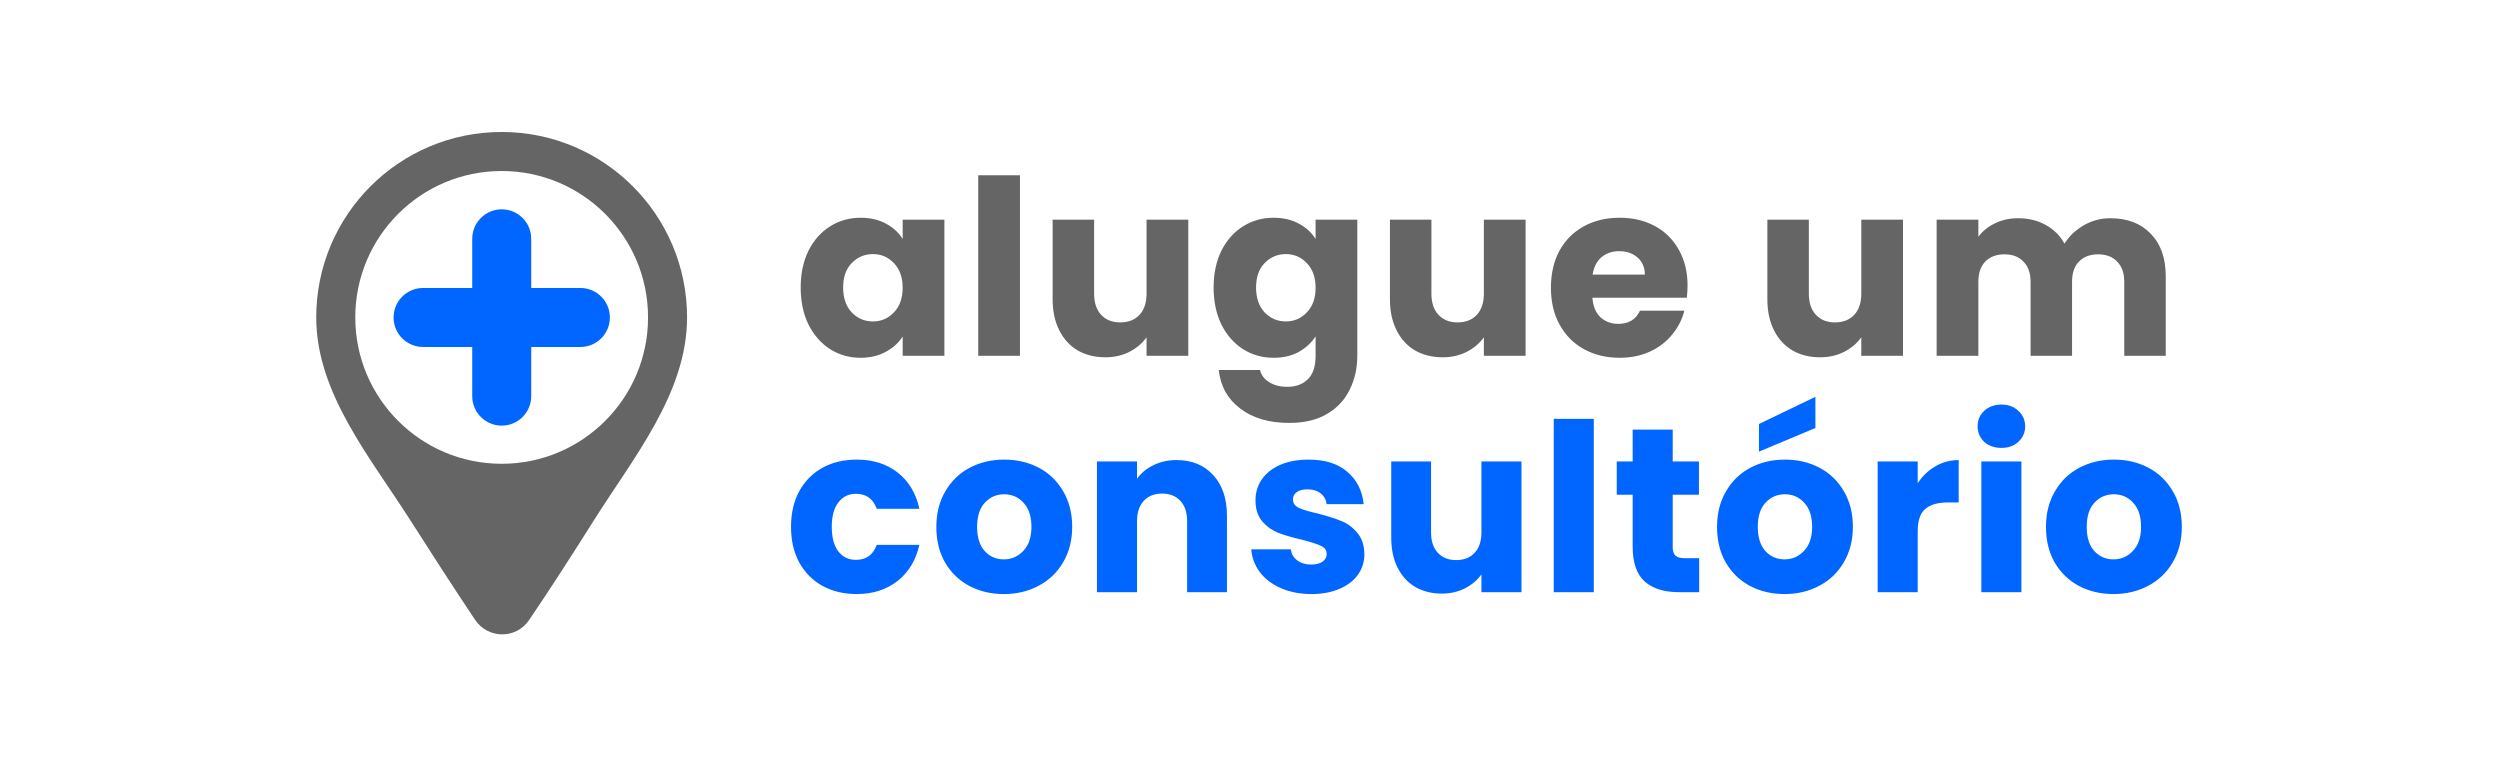
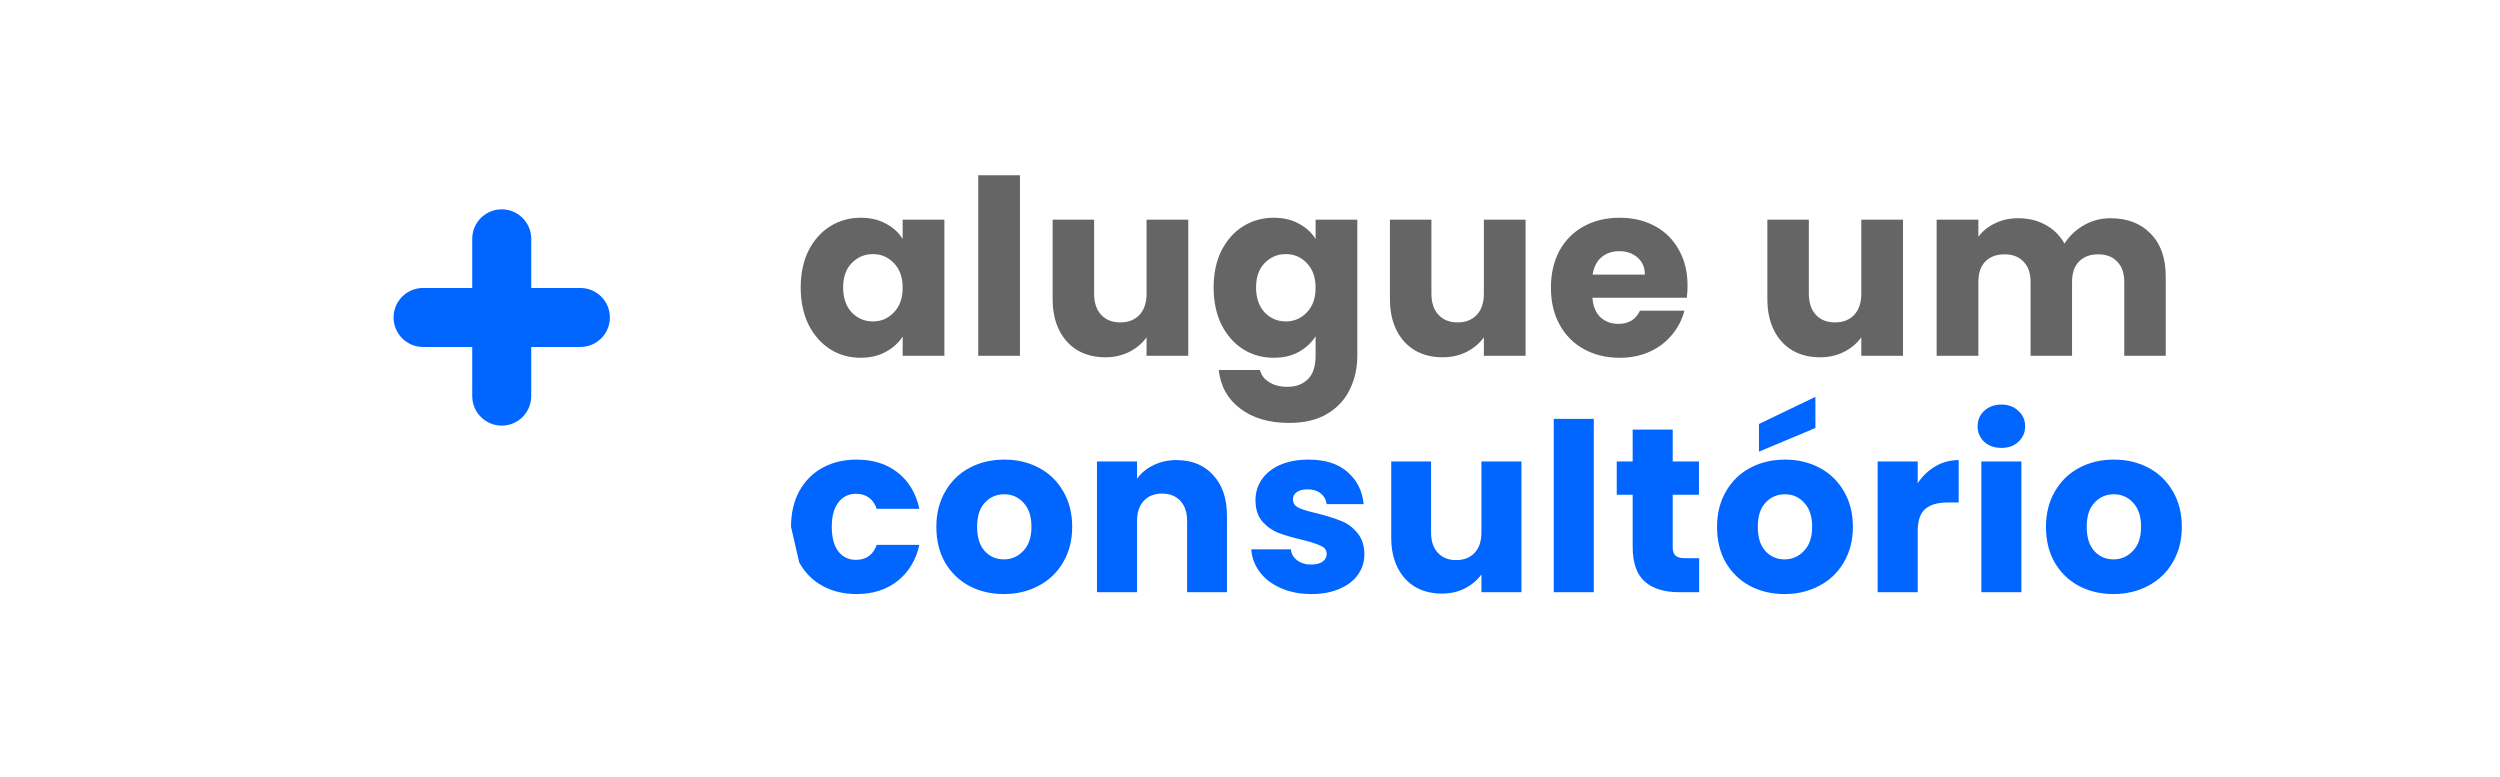
<svg xmlns="http://www.w3.org/2000/svg" width="550" height="171" viewBox="0 0 550 171" fill="none">
  <rect width="550" height="171" fill="white" />
  <rect x="53" y="10" width="445" height="151" rx="12" fill="white" />
-   <path d="M174.025 115.902C174.025 112.913 174.626 110.302 175.828 108.07C177.065 105.837 178.765 104.119 180.93 102.917C183.128 101.714 185.636 101.113 188.453 101.113C192.06 101.113 195.066 102.058 197.47 103.947C199.909 105.837 201.507 108.499 202.262 111.934H192.884C192.094 109.736 190.565 108.636 188.298 108.636C186.684 108.636 185.395 109.272 184.434 110.543C183.472 111.78 182.991 113.566 182.991 115.902C182.991 118.238 183.472 120.041 184.434 121.312C185.395 122.549 186.684 123.167 188.298 123.167C190.565 123.167 192.094 122.068 192.884 119.87H202.262C201.507 123.236 199.909 125.881 197.47 127.805C195.031 129.729 192.025 130.691 188.453 130.691C185.636 130.691 183.128 130.089 180.93 128.887C178.765 127.685 177.065 125.967 175.828 123.734C174.626 121.501 174.025 118.891 174.025 115.902ZM220.837 130.691C218.02 130.691 215.478 130.089 213.211 128.887C210.978 127.685 209.209 125.967 207.903 123.734C206.632 121.501 205.997 118.891 205.997 115.902C205.997 112.948 206.649 110.354 207.955 108.121C209.26 105.854 211.046 104.119 213.314 102.917C215.581 101.714 218.123 101.113 220.94 101.113C223.757 101.113 226.299 101.714 228.566 102.917C230.833 104.119 232.62 105.854 233.925 108.121C235.23 110.354 235.883 112.948 235.883 115.902C235.883 118.856 235.213 121.467 233.873 123.734C232.568 125.967 230.765 127.685 228.463 128.887C226.196 130.089 223.654 130.691 220.837 130.691ZM220.837 123.064C222.52 123.064 223.946 122.446 225.114 121.209C226.316 119.973 226.917 118.204 226.917 115.902C226.917 113.6 226.333 111.831 225.165 110.594C224.032 109.358 222.623 108.739 220.94 108.739C219.222 108.739 217.797 109.358 216.663 110.594C215.529 111.797 214.963 113.566 214.963 115.902C214.963 118.204 215.512 119.973 216.611 121.209C217.745 122.446 219.153 123.064 220.837 123.064ZM258.85 101.216C262.217 101.216 264.896 102.316 266.889 104.514C268.915 106.678 269.929 109.667 269.929 113.48V130.278H261.169V114.665C261.169 112.742 260.671 111.247 259.675 110.182C258.678 109.117 257.339 108.585 255.655 108.585C253.972 108.585 252.632 109.117 251.636 110.182C250.64 111.247 250.142 112.742 250.142 114.665V130.278H241.331V101.525H250.142V105.339C251.035 104.068 252.237 103.071 253.749 102.35C255.26 101.594 256.961 101.216 258.85 101.216ZM288.522 130.691C286.014 130.691 283.781 130.261 281.823 129.402C279.865 128.544 278.319 127.376 277.185 125.898C276.052 124.387 275.416 122.704 275.279 120.849H283.987C284.09 121.845 284.554 122.652 285.378 123.27C286.203 123.889 287.216 124.198 288.419 124.198C289.518 124.198 290.36 123.992 290.943 123.58C291.562 123.133 291.871 122.566 291.871 121.879C291.871 121.055 291.442 120.454 290.583 120.076C289.724 119.663 288.333 119.217 286.409 118.736C284.348 118.255 282.63 117.757 281.256 117.242C279.882 116.692 278.697 115.85 277.701 114.717C276.704 113.549 276.206 111.986 276.206 110.028C276.206 108.379 276.653 106.884 277.546 105.545C278.474 104.171 279.813 103.089 281.565 102.298C283.352 101.508 285.464 101.113 287.903 101.113C291.51 101.113 294.344 102.006 296.405 103.793C298.501 105.579 299.703 107.949 300.012 110.904H291.871C291.734 109.907 291.287 109.117 290.531 108.533C289.81 107.949 288.848 107.657 287.646 107.657C286.615 107.657 285.825 107.863 285.275 108.276C284.726 108.654 284.451 109.186 284.451 109.873C284.451 110.698 284.88 111.316 285.739 111.728C286.632 112.14 288.006 112.553 289.861 112.965C291.991 113.514 293.726 114.064 295.066 114.614C296.405 115.129 297.573 115.988 298.57 117.19C299.6 118.358 300.133 119.938 300.167 121.931C300.167 123.614 299.686 125.125 298.724 126.465C297.797 127.771 296.44 128.801 294.654 129.557C292.902 130.313 290.858 130.691 288.522 130.691ZM334.723 101.525V130.278H325.912V126.362C325.018 127.633 323.799 128.664 322.253 129.454C320.742 130.21 319.058 130.587 317.203 130.587C315.005 130.587 313.064 130.107 311.381 129.145C309.697 128.148 308.392 126.723 307.464 124.868C306.537 123.013 306.073 120.831 306.073 118.324V101.525H314.833V117.139C314.833 119.062 315.331 120.557 316.327 121.622C317.323 122.686 318.663 123.219 320.346 123.219C322.064 123.219 323.421 122.686 324.417 121.622C325.413 120.557 325.912 119.062 325.912 117.139V101.525H334.723ZM350.636 92.147V130.278H341.825V92.147H350.636ZM373.82 122.807V130.278H369.337C366.142 130.278 363.652 129.505 361.865 127.96C360.079 126.379 359.186 123.82 359.186 120.282V108.843H355.682V101.525H359.186V94.518H367.997V101.525H373.768V108.843H367.997V120.385C367.997 121.244 368.203 121.862 368.616 122.24C369.028 122.618 369.715 122.807 370.677 122.807H373.82ZM392.589 130.691C389.772 130.691 387.23 130.089 384.963 128.887C382.73 127.685 380.961 125.967 379.656 123.734C378.385 121.501 377.749 118.891 377.749 115.902C377.749 112.948 378.402 110.354 379.707 108.121C381.013 105.854 382.799 104.119 385.066 102.917C387.333 101.714 389.875 101.113 392.692 101.113C395.509 101.113 398.051 101.714 400.318 102.917C402.586 104.119 404.372 105.854 405.677 108.121C406.983 110.354 407.635 112.948 407.635 115.902C407.635 118.856 406.966 121.467 405.626 123.734C404.32 125.967 402.517 127.685 400.215 128.887C397.948 130.089 395.406 130.691 392.589 130.691ZM392.589 123.064C394.272 123.064 395.698 122.446 396.866 121.209C398.068 119.973 398.67 118.204 398.67 115.902C398.67 113.6 398.086 111.831 396.918 110.594C395.784 109.358 394.376 108.739 392.692 108.739C390.975 108.739 389.549 109.358 388.415 110.594C387.282 111.797 386.715 113.566 386.715 115.902C386.715 118.204 387.265 119.973 388.364 121.209C389.498 122.446 390.906 123.064 392.589 123.064ZM399.391 94.157L386.973 99.361V93.281L399.391 87.304V94.157ZM421.894 106.318C422.925 104.737 424.213 103.501 425.759 102.608C427.305 101.68 429.022 101.216 430.912 101.216V110.543H428.49C426.291 110.543 424.643 111.024 423.543 111.986C422.444 112.913 421.894 114.562 421.894 116.932V130.278H413.083V101.525H421.894V106.318ZM440.328 98.537C438.782 98.537 437.511 98.09 436.515 97.197C435.553 96.27 435.072 95.136 435.072 93.796C435.072 92.422 435.553 91.288 436.515 90.395C437.511 89.468 438.782 89.004 440.328 89.004C441.839 89.004 443.076 89.468 444.038 90.395C445.034 91.288 445.532 92.422 445.532 93.796C445.532 95.136 445.034 96.27 444.038 97.197C443.076 98.09 441.839 98.537 440.328 98.537ZM444.708 101.525V130.278H435.896V101.525H444.708ZM464.954 130.691C462.137 130.691 459.595 130.089 457.328 128.887C455.095 127.685 453.326 125.967 452.021 123.734C450.75 121.501 450.114 118.891 450.114 115.902C450.114 112.948 450.767 110.354 452.072 108.121C453.378 105.854 455.164 104.119 457.431 102.917C459.698 101.714 462.24 101.113 465.057 101.113C467.874 101.113 470.416 101.714 472.684 102.917C474.951 104.119 476.737 105.854 478.043 108.121C479.348 110.354 480.001 112.948 480.001 115.902C480.001 118.856 479.331 121.467 477.991 123.734C476.686 125.967 474.882 127.685 472.581 128.887C470.313 130.089 467.771 130.691 464.954 130.691ZM464.954 123.064C466.638 123.064 468.063 122.446 469.231 121.209C470.433 119.973 471.035 118.204 471.035 115.902C471.035 113.6 470.451 111.831 469.283 110.594C468.149 109.358 466.741 108.739 465.057 108.739C463.34 108.739 461.914 109.358 460.781 110.594C459.647 111.797 459.08 113.566 459.08 115.902C459.08 118.204 459.63 119.973 460.729 121.209C461.863 122.446 463.271 123.064 464.954 123.064Z" fill="#0066FF" />
+   <path d="M174.025 115.902C174.025 112.913 174.626 110.302 175.828 108.07C177.065 105.837 178.765 104.119 180.93 102.917C183.128 101.714 185.636 101.113 188.453 101.113C192.06 101.113 195.066 102.058 197.47 103.947C199.909 105.837 201.507 108.499 202.262 111.934H192.884C192.094 109.736 190.565 108.636 188.298 108.636C186.684 108.636 185.395 109.272 184.434 110.543C183.472 111.78 182.991 113.566 182.991 115.902C182.991 118.238 183.472 120.041 184.434 121.312C185.395 122.549 186.684 123.167 188.298 123.167C190.565 123.167 192.094 122.068 192.884 119.87H202.262C201.507 123.236 199.909 125.881 197.47 127.805C195.031 129.729 192.025 130.691 188.453 130.691C185.636 130.691 183.128 130.089 180.93 128.887C178.765 127.685 177.065 125.967 175.828 123.734ZM220.837 130.691C218.02 130.691 215.478 130.089 213.211 128.887C210.978 127.685 209.209 125.967 207.903 123.734C206.632 121.501 205.997 118.891 205.997 115.902C205.997 112.948 206.649 110.354 207.955 108.121C209.26 105.854 211.046 104.119 213.314 102.917C215.581 101.714 218.123 101.113 220.94 101.113C223.757 101.113 226.299 101.714 228.566 102.917C230.833 104.119 232.62 105.854 233.925 108.121C235.23 110.354 235.883 112.948 235.883 115.902C235.883 118.856 235.213 121.467 233.873 123.734C232.568 125.967 230.765 127.685 228.463 128.887C226.196 130.089 223.654 130.691 220.837 130.691ZM220.837 123.064C222.52 123.064 223.946 122.446 225.114 121.209C226.316 119.973 226.917 118.204 226.917 115.902C226.917 113.6 226.333 111.831 225.165 110.594C224.032 109.358 222.623 108.739 220.94 108.739C219.222 108.739 217.797 109.358 216.663 110.594C215.529 111.797 214.963 113.566 214.963 115.902C214.963 118.204 215.512 119.973 216.611 121.209C217.745 122.446 219.153 123.064 220.837 123.064ZM258.85 101.216C262.217 101.216 264.896 102.316 266.889 104.514C268.915 106.678 269.929 109.667 269.929 113.48V130.278H261.169V114.665C261.169 112.742 260.671 111.247 259.675 110.182C258.678 109.117 257.339 108.585 255.655 108.585C253.972 108.585 252.632 109.117 251.636 110.182C250.64 111.247 250.142 112.742 250.142 114.665V130.278H241.331V101.525H250.142V105.339C251.035 104.068 252.237 103.071 253.749 102.35C255.26 101.594 256.961 101.216 258.85 101.216ZM288.522 130.691C286.014 130.691 283.781 130.261 281.823 129.402C279.865 128.544 278.319 127.376 277.185 125.898C276.052 124.387 275.416 122.704 275.279 120.849H283.987C284.09 121.845 284.554 122.652 285.378 123.27C286.203 123.889 287.216 124.198 288.419 124.198C289.518 124.198 290.36 123.992 290.943 123.58C291.562 123.133 291.871 122.566 291.871 121.879C291.871 121.055 291.442 120.454 290.583 120.076C289.724 119.663 288.333 119.217 286.409 118.736C284.348 118.255 282.63 117.757 281.256 117.242C279.882 116.692 278.697 115.85 277.701 114.717C276.704 113.549 276.206 111.986 276.206 110.028C276.206 108.379 276.653 106.884 277.546 105.545C278.474 104.171 279.813 103.089 281.565 102.298C283.352 101.508 285.464 101.113 287.903 101.113C291.51 101.113 294.344 102.006 296.405 103.793C298.501 105.579 299.703 107.949 300.012 110.904H291.871C291.734 109.907 291.287 109.117 290.531 108.533C289.81 107.949 288.848 107.657 287.646 107.657C286.615 107.657 285.825 107.863 285.275 108.276C284.726 108.654 284.451 109.186 284.451 109.873C284.451 110.698 284.88 111.316 285.739 111.728C286.632 112.14 288.006 112.553 289.861 112.965C291.991 113.514 293.726 114.064 295.066 114.614C296.405 115.129 297.573 115.988 298.57 117.19C299.6 118.358 300.133 119.938 300.167 121.931C300.167 123.614 299.686 125.125 298.724 126.465C297.797 127.771 296.44 128.801 294.654 129.557C292.902 130.313 290.858 130.691 288.522 130.691ZM334.723 101.525V130.278H325.912V126.362C325.018 127.633 323.799 128.664 322.253 129.454C320.742 130.21 319.058 130.587 317.203 130.587C315.005 130.587 313.064 130.107 311.381 129.145C309.697 128.148 308.392 126.723 307.464 124.868C306.537 123.013 306.073 120.831 306.073 118.324V101.525H314.833V117.139C314.833 119.062 315.331 120.557 316.327 121.622C317.323 122.686 318.663 123.219 320.346 123.219C322.064 123.219 323.421 122.686 324.417 121.622C325.413 120.557 325.912 119.062 325.912 117.139V101.525H334.723ZM350.636 92.147V130.278H341.825V92.147H350.636ZM373.82 122.807V130.278H369.337C366.142 130.278 363.652 129.505 361.865 127.96C360.079 126.379 359.186 123.82 359.186 120.282V108.843H355.682V101.525H359.186V94.518H367.997V101.525H373.768V108.843H367.997V120.385C367.997 121.244 368.203 121.862 368.616 122.24C369.028 122.618 369.715 122.807 370.677 122.807H373.82ZM392.589 130.691C389.772 130.691 387.23 130.089 384.963 128.887C382.73 127.685 380.961 125.967 379.656 123.734C378.385 121.501 377.749 118.891 377.749 115.902C377.749 112.948 378.402 110.354 379.707 108.121C381.013 105.854 382.799 104.119 385.066 102.917C387.333 101.714 389.875 101.113 392.692 101.113C395.509 101.113 398.051 101.714 400.318 102.917C402.586 104.119 404.372 105.854 405.677 108.121C406.983 110.354 407.635 112.948 407.635 115.902C407.635 118.856 406.966 121.467 405.626 123.734C404.32 125.967 402.517 127.685 400.215 128.887C397.948 130.089 395.406 130.691 392.589 130.691ZM392.589 123.064C394.272 123.064 395.698 122.446 396.866 121.209C398.068 119.973 398.67 118.204 398.67 115.902C398.67 113.6 398.086 111.831 396.918 110.594C395.784 109.358 394.376 108.739 392.692 108.739C390.975 108.739 389.549 109.358 388.415 110.594C387.282 111.797 386.715 113.566 386.715 115.902C386.715 118.204 387.265 119.973 388.364 121.209C389.498 122.446 390.906 123.064 392.589 123.064ZM399.391 94.157L386.973 99.361V93.281L399.391 87.304V94.157ZM421.894 106.318C422.925 104.737 424.213 103.501 425.759 102.608C427.305 101.68 429.022 101.216 430.912 101.216V110.543H428.49C426.291 110.543 424.643 111.024 423.543 111.986C422.444 112.913 421.894 114.562 421.894 116.932V130.278H413.083V101.525H421.894V106.318ZM440.328 98.537C438.782 98.537 437.511 98.09 436.515 97.197C435.553 96.27 435.072 95.136 435.072 93.796C435.072 92.422 435.553 91.288 436.515 90.395C437.511 89.468 438.782 89.004 440.328 89.004C441.839 89.004 443.076 89.468 444.038 90.395C445.034 91.288 445.532 92.422 445.532 93.796C445.532 95.136 445.034 96.27 444.038 97.197C443.076 98.09 441.839 98.537 440.328 98.537ZM444.708 101.525V130.278H435.896V101.525H444.708ZM464.954 130.691C462.137 130.691 459.595 130.089 457.328 128.887C455.095 127.685 453.326 125.967 452.021 123.734C450.75 121.501 450.114 118.891 450.114 115.902C450.114 112.948 450.767 110.354 452.072 108.121C453.378 105.854 455.164 104.119 457.431 102.917C459.698 101.714 462.24 101.113 465.057 101.113C467.874 101.113 470.416 101.714 472.684 102.917C474.951 104.119 476.737 105.854 478.043 108.121C479.348 110.354 480.001 112.948 480.001 115.902C480.001 118.856 479.331 121.467 477.991 123.734C476.686 125.967 474.882 127.685 472.581 128.887C470.313 130.089 467.771 130.691 464.954 130.691ZM464.954 123.064C466.638 123.064 468.063 122.446 469.231 121.209C470.433 119.973 471.035 118.204 471.035 115.902C471.035 113.6 470.451 111.831 469.283 110.594C468.149 109.358 466.741 108.739 465.057 108.739C463.34 108.739 461.914 109.358 460.781 110.594C459.647 111.797 459.08 113.566 459.08 115.902C459.08 118.204 459.63 119.973 460.729 121.209C461.863 122.446 463.271 123.064 464.954 123.064Z" fill="#0066FF" />
  <path d="M176.151 63.254C176.151 60.176 176.724 57.475 177.869 55.149C179.05 52.823 180.642 51.033 182.646 49.781C184.65 48.529 186.886 47.903 189.355 47.903C191.467 47.903 193.309 48.332 194.884 49.191C196.494 50.05 197.729 51.177 198.587 52.572V48.332H207.766V78.283H198.587V74.042C197.693 75.438 196.44 76.565 194.83 77.424C193.256 78.283 191.413 78.712 189.302 78.712C186.868 78.712 184.65 78.086 182.646 76.834C180.642 75.545 179.05 73.738 177.869 71.412C176.724 69.051 176.151 66.331 176.151 63.254ZM198.587 63.307C198.587 61.017 197.943 59.21 196.655 57.886C195.403 56.562 193.864 55.9 192.039 55.9C190.214 55.9 188.658 56.562 187.369 57.886C186.117 59.174 185.491 60.964 185.491 63.254C185.491 65.544 186.117 67.369 187.369 68.728C188.658 70.052 190.214 70.715 192.039 70.715C193.864 70.715 195.403 70.052 196.655 68.728C197.943 67.404 198.587 65.597 198.587 63.307ZM224.39 38.563V78.283H215.211V38.563H224.39ZM261.422 48.332V78.283H252.243V74.203C251.313 75.527 250.042 76.601 248.432 77.424C246.858 78.211 245.104 78.605 243.172 78.605C240.882 78.605 238.86 78.104 237.107 77.102C235.353 76.064 233.994 74.579 233.027 72.647C232.061 70.715 231.578 68.442 231.578 65.83V48.332H240.703V64.596C240.703 66.599 241.222 68.156 242.26 69.265C243.297 70.374 244.693 70.929 246.446 70.929C248.235 70.929 249.649 70.374 250.687 69.265C251.724 68.156 252.243 66.599 252.243 64.596V48.332H261.422ZM280.199 47.903C282.31 47.903 284.153 48.332 285.727 49.191C287.338 50.05 288.572 51.177 289.431 52.572V48.332H298.609V78.229C298.609 80.984 298.055 83.471 296.946 85.69C295.872 87.944 294.208 89.734 291.954 91.058C289.735 92.381 286.962 93.043 283.634 93.043C279.197 93.043 275.601 91.988 272.845 89.877C270.09 87.801 268.515 84.974 268.122 81.396H277.193C277.479 82.541 278.159 83.436 279.233 84.08C280.306 84.76 281.63 85.1 283.205 85.1C285.101 85.1 286.604 84.545 287.713 83.436C288.858 82.362 289.431 80.626 289.431 78.229V73.989C288.536 75.384 287.302 76.529 285.727 77.424C284.153 78.283 282.31 78.712 280.199 78.712C277.73 78.712 275.493 78.086 273.489 76.834C271.485 75.545 269.893 73.738 268.712 71.412C267.567 69.051 266.995 66.331 266.995 63.254C266.995 60.176 267.567 57.475 268.712 55.149C269.893 52.823 271.485 51.033 273.489 49.781C275.493 48.529 277.73 47.903 280.199 47.903ZM289.431 63.307C289.431 61.017 288.787 59.21 287.499 57.886C286.246 56.562 284.708 55.9 282.883 55.9C281.058 55.9 279.501 56.562 278.213 57.886C276.96 59.174 276.334 60.964 276.334 63.254C276.334 65.544 276.96 67.369 278.213 68.728C279.501 70.052 281.058 70.715 282.883 70.715C284.708 70.715 286.246 70.052 287.499 68.728C288.787 67.404 289.431 65.597 289.431 63.307ZM335.63 48.332V78.283H326.451V74.203C325.521 75.527 324.251 76.601 322.64 77.424C321.066 78.211 319.313 78.605 317.38 78.605C315.09 78.605 313.068 78.104 311.315 77.102C309.562 76.064 308.202 74.579 307.236 72.647C306.27 70.715 305.786 68.442 305.786 65.83V48.332H314.911V64.596C314.911 66.599 315.43 68.156 316.468 69.265C317.506 70.374 318.901 70.929 320.655 70.929C322.444 70.929 323.857 70.374 324.895 69.265C325.933 68.156 326.451 66.599 326.451 64.596V48.332H335.63ZM371.261 62.824C371.261 63.683 371.207 64.578 371.1 65.508H350.328C350.471 67.369 351.061 68.8 352.099 69.802C353.173 70.768 354.479 71.251 356.017 71.251C358.308 71.251 359.9 70.285 360.794 68.353H370.563C370.062 70.321 369.15 72.092 367.826 73.667C366.538 75.241 364.91 76.476 362.941 77.37C360.973 78.265 358.773 78.712 356.339 78.712C353.405 78.712 350.793 78.086 348.503 76.834C346.213 75.581 344.423 73.792 343.135 71.466C341.847 69.14 341.203 66.421 341.203 63.307C341.203 60.194 341.829 57.475 343.082 55.149C344.37 52.823 346.159 51.033 348.449 49.781C350.739 48.529 353.369 47.903 356.339 47.903C359.238 47.903 361.814 48.511 364.069 49.727C366.323 50.944 368.076 52.68 369.329 54.934C370.617 57.188 371.261 59.818 371.261 62.824ZM361.868 60.409C361.868 58.834 361.331 57.582 360.258 56.651C359.184 55.721 357.842 55.256 356.232 55.256C354.693 55.256 353.387 55.703 352.314 56.598C351.276 57.492 350.632 58.763 350.381 60.409H361.868ZM418.663 48.332V78.283H409.485V74.203C408.554 75.527 407.284 76.601 405.674 77.424C404.099 78.211 402.346 78.605 400.414 78.605C398.123 78.605 396.102 78.104 394.348 77.102C392.595 76.064 391.235 74.579 390.269 72.647C389.303 70.715 388.82 68.442 388.82 65.83V48.332H397.945V64.596C397.945 66.599 398.463 68.156 399.501 69.265C400.539 70.374 401.934 70.929 403.688 70.929C405.477 70.929 406.89 70.374 407.928 69.265C408.966 68.156 409.485 66.599 409.485 64.596V48.332H418.663ZM464.278 48.01C468 48.01 470.952 49.137 473.134 51.391C475.353 53.646 476.462 56.777 476.462 60.785V78.283H467.338V62.019C467.338 60.087 466.819 58.602 465.781 57.564C464.779 56.49 463.383 55.954 461.594 55.954C459.805 55.954 458.392 56.49 457.354 57.564C456.352 58.602 455.851 60.087 455.851 62.019V78.283H446.726V62.019C446.726 60.087 446.207 58.602 445.17 57.564C444.168 56.49 442.772 55.954 440.983 55.954C439.194 55.954 437.78 56.49 436.743 57.564C435.741 58.602 435.24 60.087 435.24 62.019V78.283H426.061V48.332H435.24V52.089C436.17 50.837 437.387 49.853 438.89 49.137C440.393 48.386 442.092 48.01 443.989 48.01C446.243 48.01 448.247 48.493 450 49.459C451.79 50.425 453.185 51.803 454.187 53.592C455.225 51.946 456.638 50.604 458.427 49.566C460.217 48.529 462.167 48.01 464.278 48.01Z" fill="#656565" />
-   <path d="M69.57 69.828C69.57 47.298 87.834 29.035 110.364 29.035C132.893 29.035 151.157 47.298 151.157 69.828V69.828C151.157 86.459 139.388 100.603 130.525 114.677C126.015 121.839 120.955 129.711 116.399 136.415C113.508 140.669 107.336 140.588 104.48 136.31C99.704 129.158 94.73 121.456 90.352 114.581C81.42 100.554 69.57 86.458 69.57 69.828V69.828Z" fill="#656565" />
  <circle cx="110.365" cy="69.828" r="32.205" fill="white" />
  <path d="M103.891 52.54C103.891 48.956 106.796 46.051 110.38 46.051V46.051C113.964 46.051 116.869 48.956 116.869 52.54V87.148C116.869 90.732 113.964 93.638 110.38 93.638V93.638C106.796 93.638 103.891 90.732 103.891 87.148V52.54Z" fill="#0066FF" />
  <path d="M93.075 76.333C89.491 76.333 86.586 73.428 86.586 69.844V69.844C86.586 66.26 89.491 63.355 93.075 63.355H127.684C131.267 63.355 134.173 66.26 134.173 69.844V69.844C134.173 73.428 131.267 76.333 127.684 76.333H93.075Z" fill="#0066FF" />
</svg>